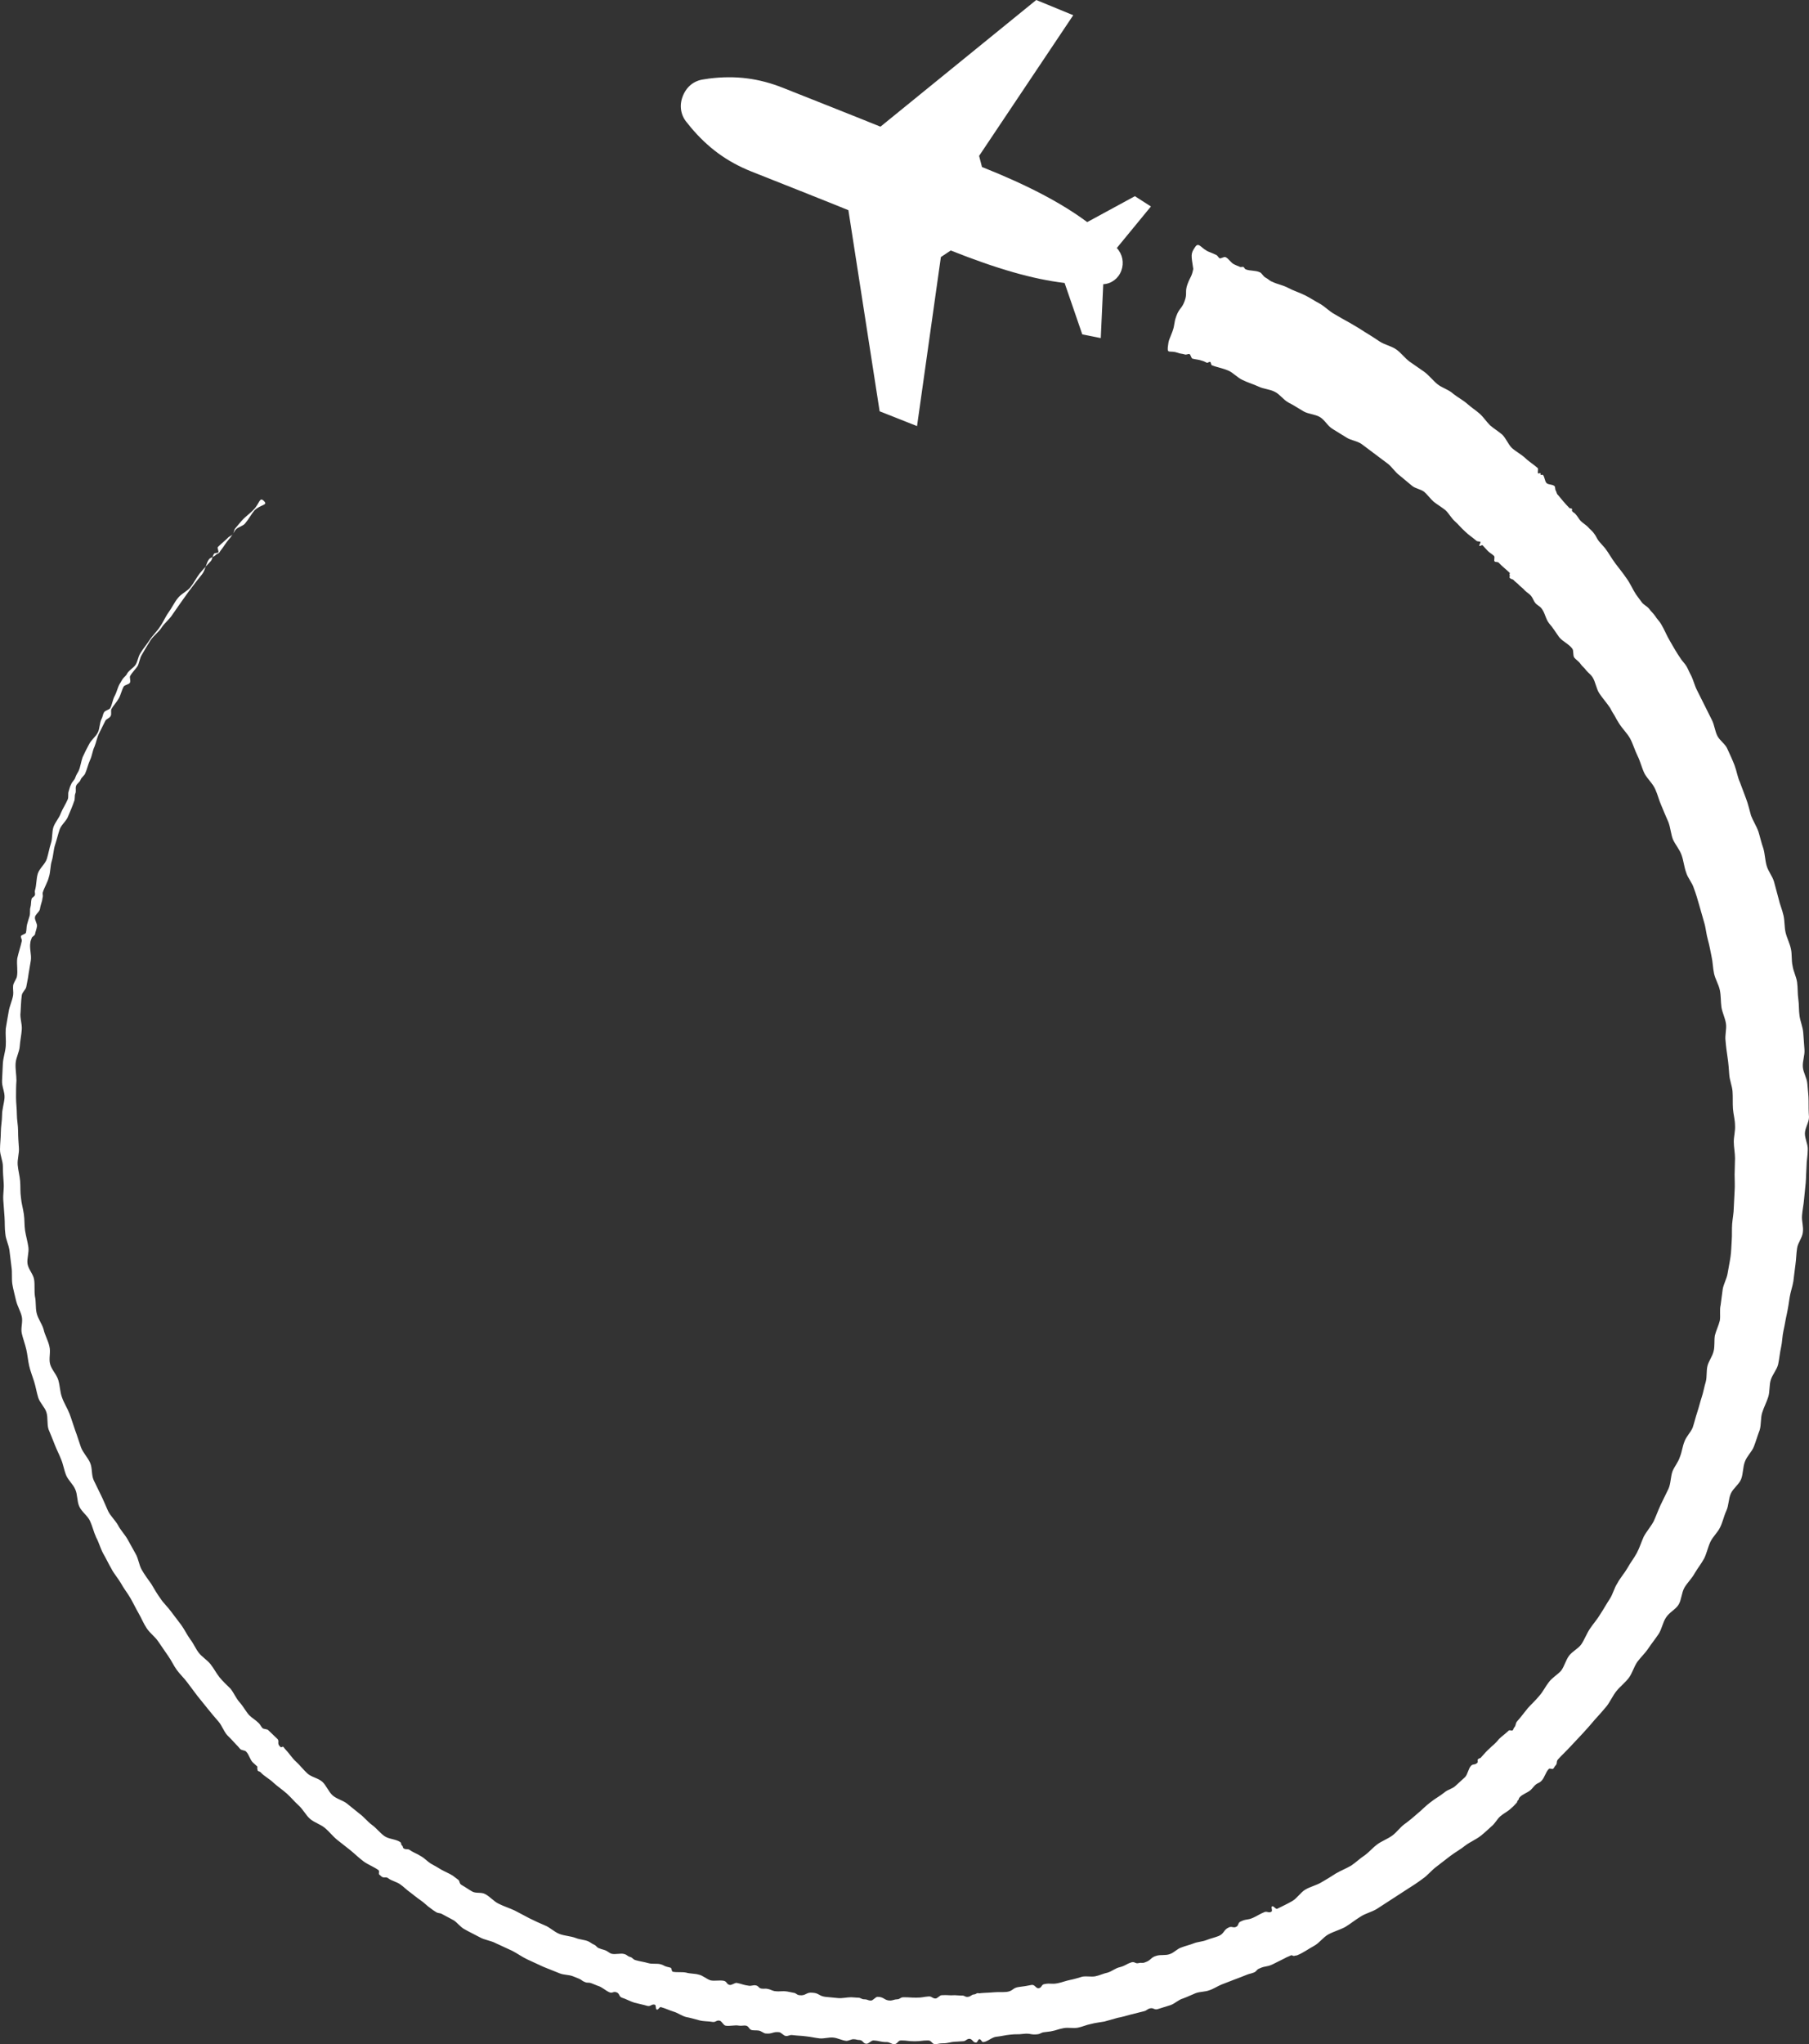
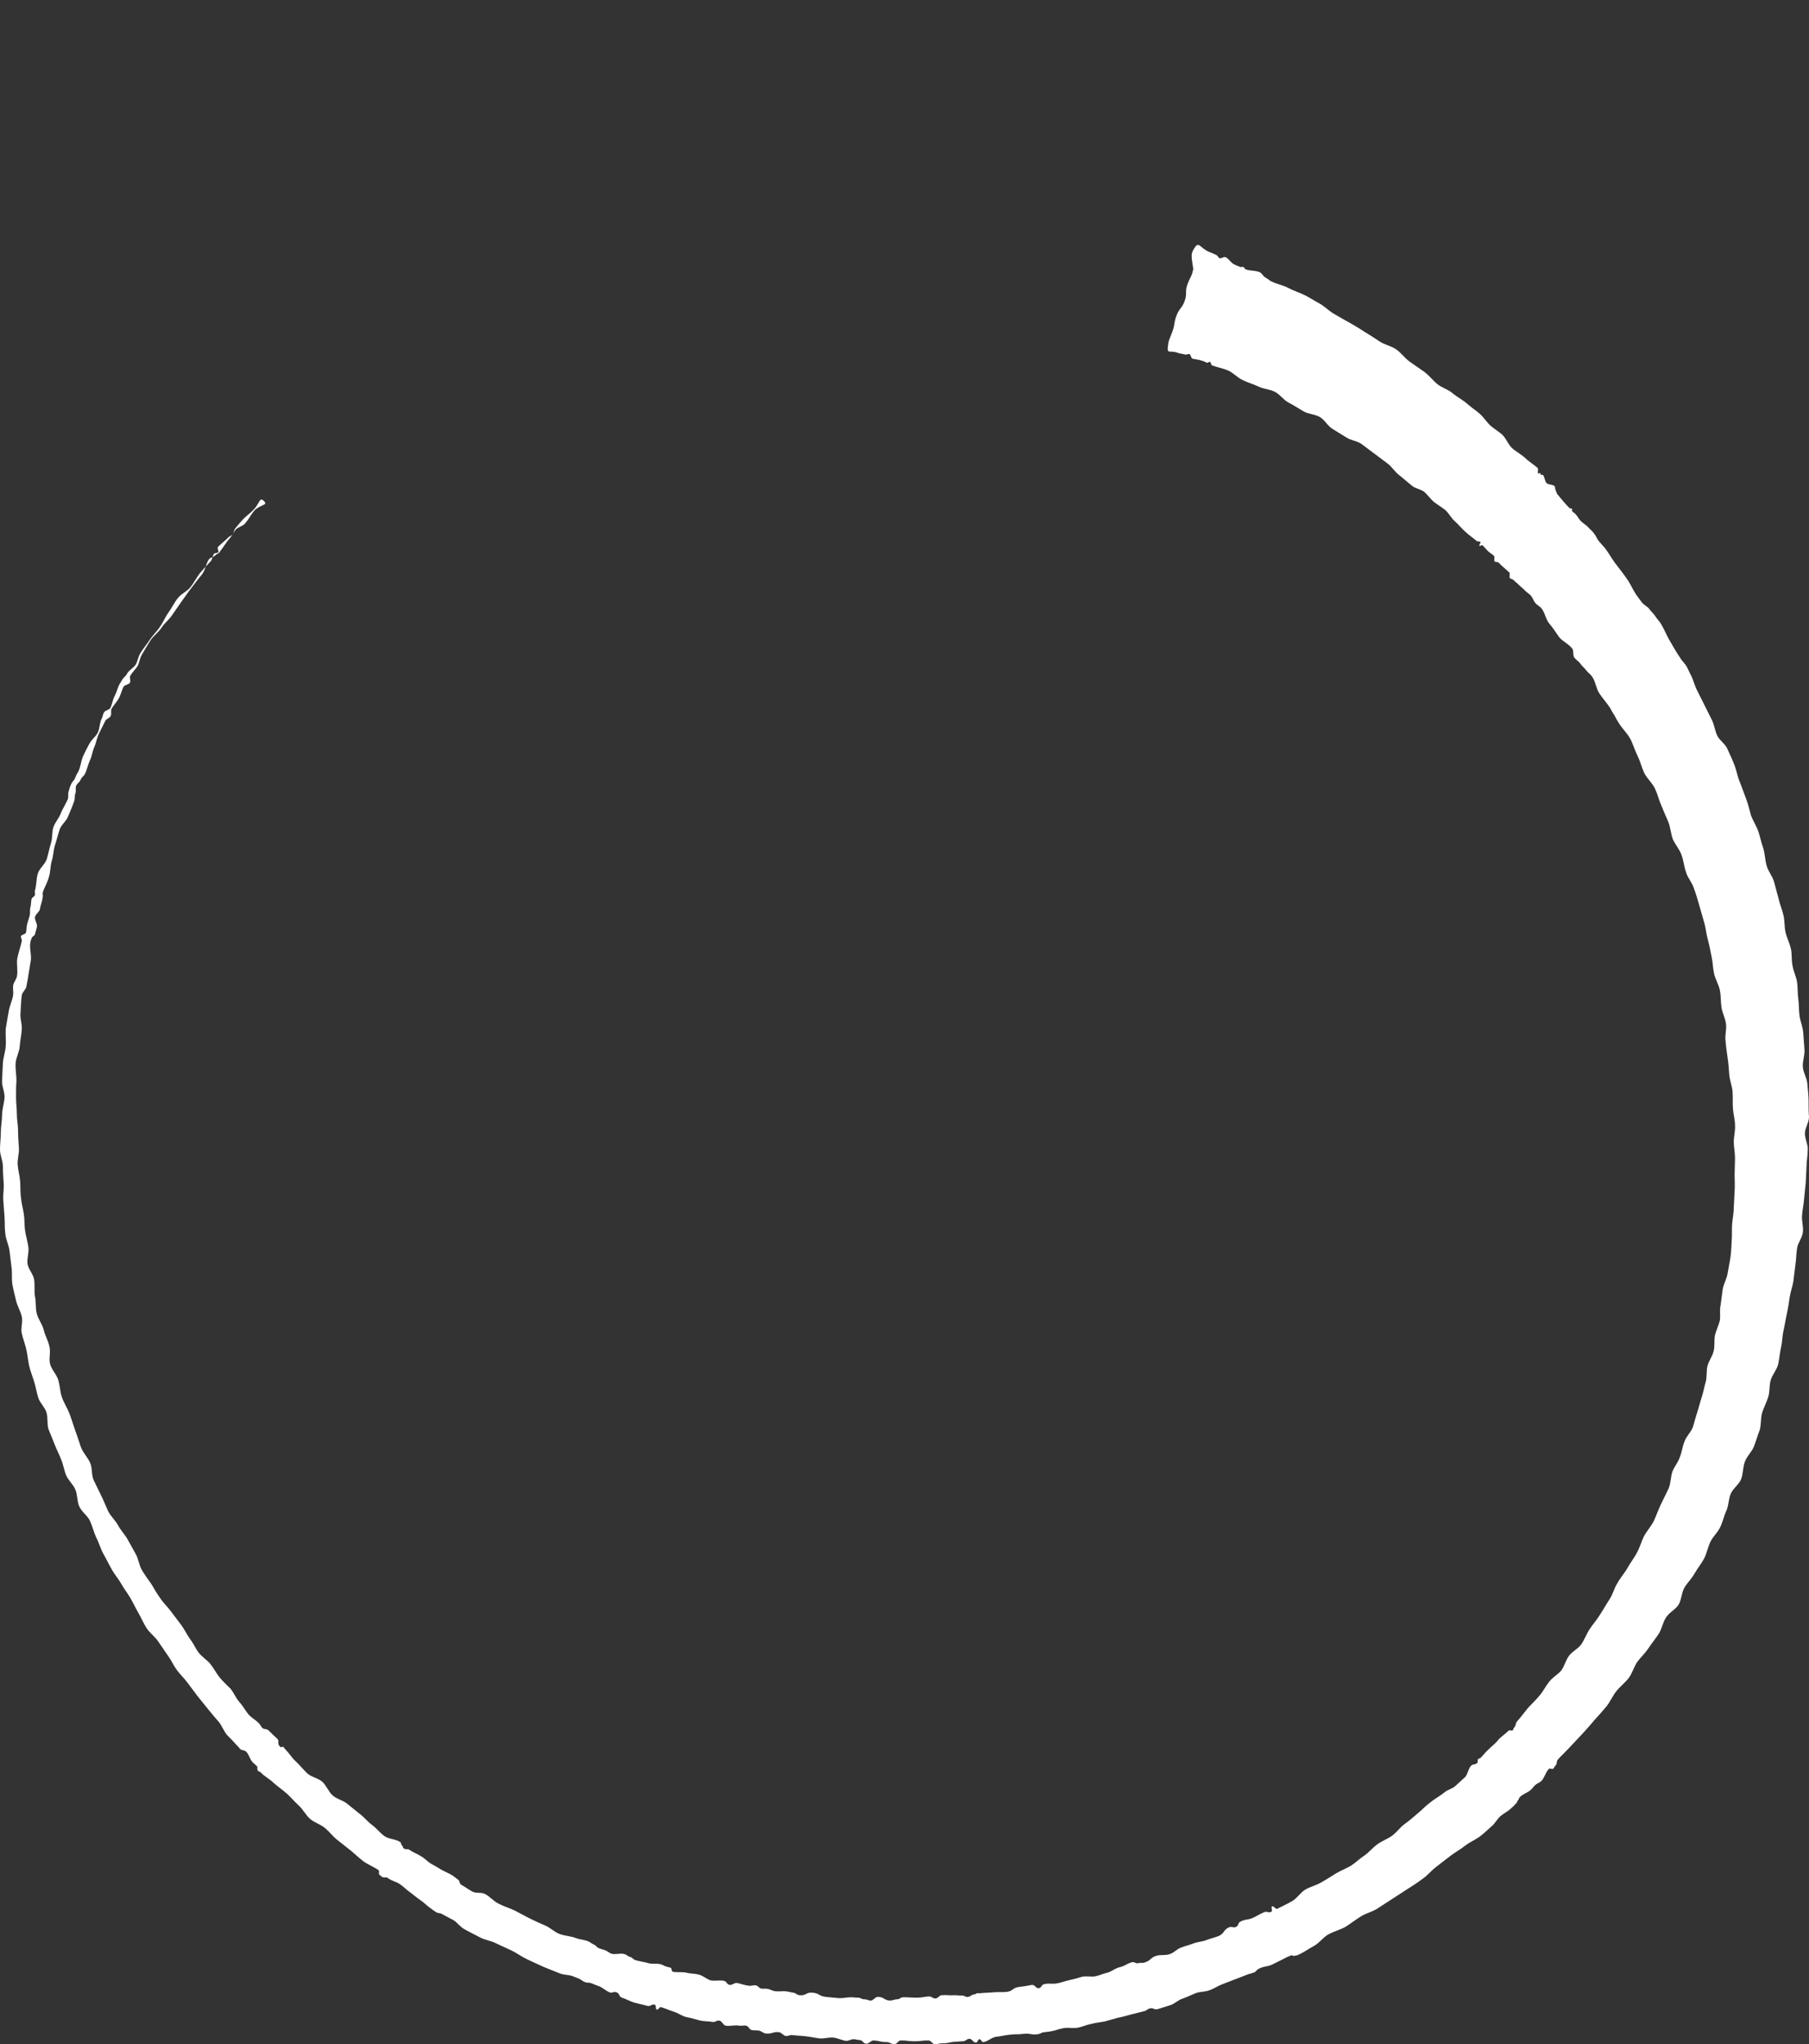
<svg xmlns="http://www.w3.org/2000/svg" fill="#ffffff" height="497" preserveAspectRatio="xMidYMid meet" version="1" viewBox="0.1 0.0 440.1 497.0" width="440.1" zoomAndPan="magnify">
  <rect x="0.1" y="0.0" width="440.1" height="497.0" fill="#333333" stroke="none" />
  <g>
    <g id="change1_2">
-       <path clip-rule="evenodd" d="M238.3,37.9l22.9-34.2L252.2,0l-37.9,30.8c-3.4-1.4-19.8-7.9-23.6-9.4 c-6-2.4-11.7-3.1-18.1-2.3l-1.3,0.2c-2.4,0.3-4.2,1.8-5.1,4.1c-0.9,2.3-0.5,4.7,1.1,6.5l0.8,1c4.2,5,8.8,8.4,14.8,10.8 c3.8,1.5,20.2,8,23.6,9.4l7.6,48.9l9.1,3.6l5.8-41.1l2.4-1.6c11.3,4.5,20.1,7,27.7,7.9l4.3,12.5l4.5,0.9l0.6-13.1 c2-0.1,3.7-1.4,4.4-3.3c0.7-1.9,0.3-4-1.1-5.5l8.3-10.1l-3.9-2.5L264.6,54c-6.2-4.6-14.3-8.9-25.6-13.4L238.3,37.9z" fill="inherit" fill-rule="evenodd" />
-     </g>
+       </g>
    <g>
      <g>
        <g>
          <g id="change1_1">
            <path d="M290.9,60c0.9-1.3,1.5,0.6,3.5,1.3c0.5,0.2,1,0.4,1.6,0.7c0.3,0.1,0.5,0.6,0.8,0.8 c0.4,0.1,1-0.4,1.4-0.3c0.8,0.3,1.3,1.4,2.2,1.8c0.4,0.2,0.9,0.4,1.4,0.6c0.2,0.1,0.6-0.1,0.8,0c0.2,0.1,0.3,0.5,0.6,0.6 c1,0.4,2.3,0.2,3.4,0.7c0.5,0.2,0.8,1,1.4,1.3c0.6,0.3,1,0.8,1.6,1c1.2,0.6,2.6,0.8,3.9,1.5c1.3,0.7,2.7,1.1,4.1,1.8 c1.2,0.6,2.4,1.4,3.7,2.1c1.2,0.7,2.2,1.8,3.5,2.5c1.2,0.7,2.4,1.4,3.7,2.1c1.2,0.7,2.4,1.4,3.6,2.2c1.2,0.7,2.4,1.5,3.6,2.3 c1.2,0.8,2.8,1.1,4,1.9c1.2,0.8,2.1,2.1,3.3,3c1.2,0.8,2.4,1.7,3.6,2.5c1.2,0.9,2.1,2.1,3.2,3c1.1,0.9,2.7,1.3,3.8,2.3 c1.1,0.9,2.5,1.6,3.6,2.6c0.9,0.8,2,1.5,2.9,2.3c0.9,0.8,1.6,1.9,2.5,2.8c0.9,0.8,2.1,1.5,3,2.3c0.9,0.9,1.4,2.3,2.3,3.2 c1,0.9,2.2,1.5,3.2,2.4c0.9,0.9,2.1,1.6,3.1,2.5c0.2,0.2-0.1,1.1,0.1,1.3c0.1,0.1,0.5-0.2,0.6,0c0.1,0.1-0.1,0.2,0,0.3 c0.2,0.2,0.4-0.1,0.6,0.1c0.4,0.5,0.4,1.4,0.8,1.9c0.4,0.5,1.5,0.3,2,0.8c0.2,0.2,0.1,0.8,0.3,1.1c0.2,0.3,0.2,0.8,0.5,1 c0.9,1.1,1.8,2.2,2.8,3.2c0.2,0.2,0.4,0,0.6,0.2c0.2,0.2-0.1,0.4,0.1,0.6c0.2,0.3,0.6,0.4,0.8,0.7c0.5,0.5,0.8,1.2,1.3,1.7 c0.5,0.5,1.2,0.9,1.7,1.4c0.5,0.6,1.1,1,1.5,1.6c0.5,0.6,0.7,1.3,1.2,1.9c0.5,0.6,1,1.1,1.5,1.7c0.9,1.2,1.6,2.5,2.5,3.7 c0.9,1.2,1.9,2.4,2.7,3.6c0.9,1.2,1.5,2.7,2.3,3.9c0.4,0.6,0.9,1.2,1.4,1.9c0.4,0.6,1.3,1,1.8,1.6c0.4,0.6,1.1,1.2,1.5,1.8 c0.4,0.7,1,1.2,1.4,1.9c0.8,1.3,1.4,2.9,2.2,4.2c0.8,1.4,1.6,2.8,2.5,4.1c0.4,0.7,1.1,1.3,1.5,2c0.4,0.7,0.7,1.5,1.1,2.2 c0.6,1.2,0.9,2.6,1.5,3.7c0.6,1.2,1.2,2.4,1.8,3.6c0.6,1.2,1.2,2.4,1.8,3.6c0.6,1.2,0.7,2.6,1.3,3.8c0.6,1.2,2,2,2.5,3.3 c0.6,1.3,1.2,2.6,1.7,3.9c0.5,1.3,0.7,2.8,1.3,4.1c0.5,1.3,1,2.7,1.5,4c0.5,1.3,0.8,2.7,1.2,4.1c0.5,1.3,1.3,2.5,1.8,3.9 c0.4,1.3,0.7,2.7,1.2,4.1c0.4,1.4,0.4,2.8,0.8,4.2c0.4,1.4,1.4,2.5,1.8,3.9c0.4,1.4,0.7,2.7,1.1,4.1c0.3,1.4,0.9,2.7,1.2,4.1 c0.3,1.3,0.2,2.8,0.5,4.1c0.3,1.3,1,2.6,1.3,4c0.3,1.3,0.1,2.8,0.4,4.1c0.2,1.4,0.9,2.6,1.1,4c0.2,1.4,0.1,2.8,0.3,4.1 c0.2,1.4,0.1,2.8,0.3,4.1c0.2,1.4,0.8,2.7,0.9,4.1c0.1,1.4,0.2,2.8,0.3,4.1c0.1,1.4-0.5,2.8-0.4,4.2c0.1,1.4,1,2.7,1.1,4.1 c0.1,1.4,0.3,2.8,0.3,4.1c0,1.3,0,2.7,0.1,4c0,1.3-1,2.7-1,4c0,1.3,0.8,2.7,0.7,4c0,1.3-0.3,2.7-0.3,4c-0.1,1.3-0.1,2.7-0.2,4 c-0.1,1.3-0.3,2.7-0.4,4c-0.1,1.3-0.4,2.6-0.5,4c-0.1,1.3,0.4,2.7,0.2,4c-0.1,1.3-1.2,2.5-1.4,3.9c-0.2,1.3-0.2,2.6-0.4,4 c-0.2,1.3-0.3,2.6-0.5,4c-0.2,1.3-0.7,2.6-0.9,3.9c-0.2,1.4-0.4,2.7-0.7,4.1c-0.3,1.3-0.5,2.7-0.8,4c-0.3,1.3-0.3,2.8-0.6,4.1 c-0.3,1.3-0.4,2.7-0.7,4.1c-0.3,1.3-1.4,2.5-1.8,3.8c-0.4,1.3-0.2,2.8-0.6,4.1c-0.4,1.3-1.1,2.6-1.5,3.9 c-0.4,1.3-0.2,2.9-0.6,4.2c-0.5,1.3-0.9,2.7-1.4,4c-0.5,1.3-1.7,2.3-2.2,3.7c-0.5,1.3-0.4,2.9-0.9,4.2 c-0.5,1.3-1.9,2.2-2.5,3.5c-0.6,1.3-0.5,2.9-1.1,4.2c-0.6,1.3-0.9,2.8-1.5,4c-0.6,1.3-1.8,2.3-2.4,3.6c-0.6,1.3-0.9,2.8-1.5,4 c-0.7,1.3-1.6,2.4-2.3,3.6c-0.7,1.3-1.8,2.3-2.5,3.5c-0.7,1.2-0.7,2.9-1.4,4.1c-0.7,1.2-2.3,1.9-3.1,3.2c-0.8,1.2-1,2.8-1.8,4 c-0.8,1.2-1.7,2.3-2.5,3.5c-0.8,1.2-1.9,2.2-2.7,3.3c-0.8,1.2-1.2,2.7-2,3.8c-0.9,1.2-2.1,2.1-3,3.2c-0.9,1.1-1.5,2.5-2.4,3.7 c-0.9,1.1-1.9,2.2-2.9,3.3c-0.9,1.1-1.9,2.2-2.9,3.3c-1,1.1-2,2.1-3,3.2c-1,1.1-2.1,2.1-3,3.1c-0.6,0.6-0.1,1-0.7,1.6 c-0.3,0.3-0.2,0.4-0.5,0.7c-0.3,0.3-0.8-0.2-1.1,0.1c-0.8,0.8-1,2.1-1.8,2.9c-0.6,0.6-0.8,0.4-1.5,1c-0.6,0.6-0.5,0.6-1.1,1.2 c-0.8,0.7-2,1-2.7,1.8c-0.3,0.3-0.1,0.5-0.4,0.7c-0.3,0.3-0.1,0.5-0.4,0.7c-0.6,0.6-0.5,0.6-1.2,1.2c-0.8,0.8-1.9,1.3-2.7,2 c-0.8,0.7-1.3,1.8-2.2,2.5c-0.8,0.7-1.6,1.5-2.5,2.2c-1.1,0.9-2.6,1.5-3.8,2.4c-1.1,0.9-2.4,1.6-3.6,2.5 c-1.2,0.9-2.3,1.8-3.5,2.7c-1.2,0.9-2.1,2.1-3.3,2.9c-1.2,0.9-2.4,1.7-3.7,2.5c-1.2,0.8-2.5,1.6-3.7,2.4 c-1.2,0.8-2.5,1.6-3.7,2.4c-1.3,0.8-2.8,1.1-4,1.9c-1.3,0.8-2.4,1.7-3.7,2.5c-1.3,0.7-2.8,1.1-4.1,1.8 c-1.3,0.7-2.2,2.1-3.5,2.8c-1.3,0.7-2.5,1.6-3.9,2.2c-0.4,0.2-0.4,0.1-0.8,0.2c-0.4,0.2-0.6-0.2-0.9-0.1 c-0.8,0.4-0.8,0.3-1.5,0.7c-1,0.5-2,1-3,1.5c-1.5,0.7-1.7,0.3-3.2,1c-0.8,0.3-0.6,0.7-1.4,1c-0.8,0.3-0.8,0.2-1.6,0.5 c-1.5,0.6-1.5,0.6-3.1,1.2c-1,0.4-2.1,0.8-3.1,1.2c-1,0.4-2,1.1-3,1.4c-1,0.4-2.2,0.3-3.3,0.7c-1,0.4-2,0.9-3.1,1.3 c-1.1,0.3-1.9,1.2-3,1.6c-1.6,0.5-1.6,0.5-3.2,1c-0.8,0.2-1-0.4-1.8-0.2c-0.8,0.2-0.7,0.5-1.5,0.7c-1.6,0.4-1.6,0.4-3.2,0.8 c-1.1,0.3-2.1,0.6-3.2,0.8c-1.1,0.3-2.1,0.6-3.2,0.9c-1.1,0.2-2.2,0.3-3.3,0.6c-1.1,0.2-2.1,0.7-3.2,0.9 c-1.1,0.2-2.3-0.1-3.4,0.1c-1.6,0.3-1.6,0.5-3.2,0.8c-0.8,0.1-0.8,0.1-1.6,0.2c-0.8,0.1-0.8,0.4-1.6,0.5 c-1.6,0.2-1.7-0.3-3.4-0.1c-1.6,0.2-1.7,0-3.3,0.2c-1.1,0.1-2.2,0.4-3.3,0.5c-1.1,0.1-2.1,1.2-3.2,1.3c-0.4,0-0.5-0.7-0.9-0.7 c-0.4,0-0.4,0.7-0.8,0.8c-0.8,0.1-0.9-0.9-1.7-0.9c-0.8,0.1-0.8,0.6-1.6,0.6c-0.6,0-1.1,0.1-1.7,0.1c-1.7,0.1-1.6,0.4-3.3,0.4 c-0.6,0-1.1,0.2-1.7,0.2c-0.8,0-0.8-0.9-1.7-0.9c-1.7,0-1.6,0.2-3.3,0.2c-1.7,0-1.6-0.2-3.3-0.2c-0.8,0-0.8,0.9-1.7,0.9 c-0.6,0-1.1-0.5-1.7-0.5c-1.7,0-1.6-0.3-3.3-0.4c-0.6,0-1.1,0.8-1.7,0.8c-0.8,0-0.8-0.8-1.6-0.9c-0.8,0-0.8-0.2-1.6-0.2 c-0.5,0-1.1,0.4-1.7,0.4c-1.1-0.1-2.1-0.7-3.2-0.8c-1.1-0.1-2.2,0.3-3.3,0.2c-1.6-0.2-1.6-0.3-3.3-0.5 c-1.6-0.2-1.6-0.1-3.3-0.3c-0.8-0.1-0.9,0.3-1.7,0.2c-0.5-0.1-1-0.8-1.5-0.9c-1.6-0.2-1.7,0.5-3.4,0.3c-0.5-0.1-1-0.6-1.6-0.7 c-0.8-0.1-0.8,0-1.6-0.1c-0.8-0.1-0.7-0.9-1.5-1.1c-0.5-0.1-1.1,0.1-1.7,0c-1.1-0.2-2.3,0.2-3.3,0c-0.5-0.1-0.9-1.1-1.4-1.2 c-0.8-0.2-0.9,0.4-1.7,0.3c-1.1-0.2-2.2-0.1-3.3-0.4c-1.1-0.3-2.1-0.6-3.2-0.8c-1.1-0.3-2-1-3-1.3c-1-0.3-2-0.8-3.1-1.1 c-0.4-0.1-0.6,0.7-1,0.6c-0.4-0.1-0.1-1.1-0.5-1.2c-0.8-0.2-1,0.5-1.8,0.3c-1-0.3-2.1-0.5-3.2-0.8c-1-0.3-2-0.9-3-1.2 c-0.8-0.3-0.5-1-1.3-1.3c-0.8-0.3-1,0.3-1.7,0c-1-0.4-1.8-1.3-2.9-1.6c-0.5-0.2-1-0.4-1.5-0.6c-0.8-0.3-0.9,0-1.6-0.3 c-0.8-0.3-0.7-0.5-1.4-0.8c-0.5-0.2-1-0.4-1.5-0.6c-1-0.4-2.2-0.3-3.2-0.7c-1.3-0.5-2.7-1.1-4-1.6c-1.3-0.6-2.6-1.2-3.9-1.8 c-1.3-0.6-2.5-1.5-3.7-2.1c-1.3-0.6-2.6-1.2-3.9-1.8c-1.3-0.7-2.8-0.8-4-1.5c-1.3-0.7-2.6-1.3-3.8-2c-0.9-0.5-1.6-1.5-2.5-2.1 c-0.9-0.5-1.9-1-2.8-1.5c-0.7-0.4-0.8-0.1-1.5-0.5c-0.5-0.3-0.9-0.6-1.3-0.9c-0.9-0.6-1.6-1.4-2.5-2c-0.9-0.6-1.7-1.3-2.5-1.9 c-0.9-0.6-1.6-1.4-2.5-2c-0.9-0.6-2-0.8-2.8-1.4c-0.6-0.5-1,0-1.6-0.4c-0.3-0.2-0.3-0.3-0.6-0.5c-0.3-0.2,0.1-0.8-0.2-1.1 c-1.1-0.8-2.5-1.3-3.6-2.1c-1.1-0.8-2.1-1.8-3.2-2.7c-1.1-0.9-2.2-1.7-3.3-2.6c-1.1-0.9-1.9-2-3-2.9c-1.1-0.9-2.6-1.3-3.6-2.2 c-1-0.9-1.7-2.3-2.7-3.2c-1-0.9-1.9-2-2.9-2.9c-1-0.9-2.2-1.7-3.2-2.6c-1-1-2.3-1.6-3.2-2.6c-0.3-0.3-0.4-0.1-0.7-0.4 c-0.1-0.1,0-0.4-0.1-0.5c-0.1-0.1,0.1-0.4,0-0.5c-0.5-0.5-0.6-0.5-1.1-1c-0.7-0.7-0.9-1.9-1.6-2.6c-0.3-0.4-1.2-0.3-1.5-0.7 c-0.5-0.6-0.5-0.6-1-1.1c-0.7-0.8-1.4-1.5-2.1-2.2c-0.9-1-1.3-2.4-2.2-3.4c-0.9-1-1.7-2-2.6-3.1c-0.8-1-1.7-2.1-2.5-3.1 c-0.8-1.1-1.6-2.1-2.4-3.2c-0.8-1.1-1.8-2-2.6-3.1c-0.8-1.1-1.3-2.3-2.1-3.4c-0.8-1.2-1.6-2.3-2.4-3.5c-0.8-1.2-2-2-2.8-3.2 c-0.8-1.2-1.3-2.5-2-3.7c-0.7-1.2-1.3-2.5-2-3.7c-0.7-1.2-1.6-2.3-2.3-3.6c-0.7-1.2-1.7-2.3-2.3-3.5c-0.7-1.2-1.3-2.5-2-3.7 c-0.7-1.3-1-2.6-1.7-3.9c-0.6-1.3-0.9-2.7-1.5-4c-0.6-1.3-2-2.2-2.6-3.5c-0.6-1.3-0.4-2.9-1-4.2c-0.5-1.2-1.7-2.2-2.2-3.4 c-0.5-1.2-0.7-2.6-1.2-3.8c-0.5-1.3-1.1-2.4-1.6-3.7c-0.5-1.3-1-2.5-1.5-3.7c-0.4-1.3-0.1-2.8-0.5-4.1c-0.4-1.3-1.6-2.3-2-3.6 c-0.4-1.3-0.6-2.6-1-3.9c-0.4-1.3-0.9-2.5-1.2-3.8c-0.3-1.3-0.4-2.7-0.7-4c-0.3-1.3-0.8-2.6-1.1-3.9c-0.3-1.3,0.3-2.8,0-4.1 c-0.3-1.3-1.1-2.6-1.4-3.9c-0.3-1.4-0.7-2.7-0.9-4c-0.2-1.4,0-2.8-0.2-4.1c-0.2-1.4-0.3-2.7-0.5-4.1c-0.2-1.4-0.9-2.7-1-4 c-0.2-1.4-0.1-2.8-0.2-4.1c-0.1-1.4-0.2-2.7-0.3-4.1c-0.1-1.4,0.2-2.8,0.1-4.1c-0.1-1.4-0.2-2.7-0.2-4.1c0-1.4-0.7-2.7-0.7-4.1 c0-1.4,0.2-2.8,0.2-4.2c0-1.4,0.3-2.8,0.3-4.2c0-1.4,0.5-2.8,0.6-4.2c0.1-1.4-0.7-2.8-0.6-4.2c0.1-1.4,0.1-2.8,0.2-4.2 c0.1-1.4,0.6-2.8,0.7-4.2c0.1-1.4-0.1-2.8,0-4.2c0.2-1.4,0.5-2.8,0.7-4.1c0.2-1.4,0.9-2.7,1.1-4.1c0.1-0.7-0.1-1.5,0-2.3 c0.1-0.7,0.7-1.4,0.9-2.1c0.3-1.5-0.1-3,0.1-4.5c0.3-1.4,0.8-2.8,1.1-4.2c0.1-0.4-0.3-0.8-0.2-1.2c0.1-0.3,1.1-0.5,1.2-0.8 c0.2-0.7,0.1-1.4,0.3-2.1c0.2-0.7,0.4-1.4,0.6-2c0.2-0.7,0-1.5,0.2-2.1c0.2-0.7,0.1-1.4,0.3-2.1c0.1-0.3,0.7-0.5,0.8-0.9 c0.1-0.3-0.1-0.7,0-1.1c0.4-1.3,0.3-2.8,0.7-4.1c0.4-1.3,1.8-2.3,2.2-3.6c0.4-1.3,0.6-2.6,1-3.8c0.4-1.2,0.2-2.7,0.6-3.9 c0.4-1.2,1.4-2.2,1.8-3.4c0.5-1.2,1.2-2.2,1.7-3.4c0.2-0.6,0-1.4,0.2-1.9c0.2-0.6,0.3-1.2,0.6-1.7c0.2-0.6,0.8-1,1-1.6 c0.2-0.6,0.5-1.1,0.8-1.6c0.5-1.1,0.6-2.3,1-3.4c0.5-1.1,1-2.1,1.6-3.2c0.5-1,1.6-1.8,2.1-2.8c0.5-1,0.4-2.3,0.9-3.3 c0.3-0.5,0.3-1.1,0.6-1.6c0.3-0.5,1.2-0.6,1.5-1c0.5-0.9,0.6-2.1,1.1-3c0.5-0.9,0.7-2,1.2-2.9c0.3-0.4,0.5-0.9,0.8-1.3 c0.3-0.4,0.8-0.7,1-1.2c0.5-0.9,1.6-1.4,2.1-2.2c0.5-0.8,0.6-1.9,1.1-2.7c0.7-1.2,1.6-2.2,2.3-3.3c0.8-1.2,1.8-2.1,2.5-3.2 c0.8-1.1,1.3-2.4,2.1-3.5c0.8-1.1,1.4-2.4,2.2-3.4c0.8-1.1,2.3-1.7,3.1-2.7c0.9-1.1,1.5-2.4,2.3-3.4c0.9-1.1,1.9-2.1,2.7-3 c0.4-0.5,0.4-1.3,0.8-1.8c0.2-0.2,0.8-0.1,1-0.3c0.2-0.2-0.3-1.1-0.1-1.3c0.8-0.8,1.7-1.5,2.4-2.2c0.3-0.4,0.9-0.5,1.2-0.9 c0.3-0.3,0.3-1,0.6-1.4c0.6-0.7,1.1-1.3,1.6-1.9c1-1.1,2.2-1.9,2.9-2.7c1.5-1.5,1.4-3.2,2.5-2.1c1.1,1.1-0.8,0.8-2.3,2.3 c-0.7,0.8-1.3,2-2.3,3.2c-0.5,0.6-1.6,0.8-2.2,1.4c-0.3,0.3-0.5,0.8-0.8,1.2c-0.3,0.4-0.5,0.8-0.9,1.2 c-0.7,0.8-1.2,1.7-1.9,2.6c-0.2,0.2-0.3,0.5-0.5,0.7c-0.2,0.2-0.6,0.3-0.8,0.5c-0.4,0.5-1.2,0.6-1.6,1c-0.8,1-0.9,2.7-1.8,3.8 c-0.8,1-1.7,2.1-2.5,3.2c-0.8,1-1.5,2.1-2.4,3.3c-0.8,1.1-1.5,2.2-2.3,3.3c-0.7,1.1-1.9,2-2.6,3.1c-0.7,1.1-1.9,1.9-2.7,3.1 c-0.7,1.1-1.4,2.3-2.1,3.5c-0.5,0.8-0.6,1.9-1,2.7c-0.5,0.8-1.3,1.5-1.8,2.4c-0.3,0.4,0.2,1.2-0.1,1.7 c-0.2,0.4-1.2,0.5-1.5,0.9c-0.5,0.9-0.7,2-1.2,2.9c-0.5,0.9-1.3,1.7-1.8,2.6c-0.2,0.5,0.1,1.3-0.2,1.7 c-0.2,0.5-1.1,0.7-1.3,1.2c-0.5,1-1,2-1.5,3c-0.5,1-0.7,2.2-1.1,3.2c-0.5,1-0.6,2.3-1.1,3.3c-0.5,1.1-0.7,2.2-1.2,3.3 c-0.2,0.5-0.9,0.9-1.1,1.5c-0.2,0.6-0.9,0.9-1.1,1.5c-0.2,0.6,0.1,1.3-0.2,1.9c-0.2,0.6,0,1.3-0.3,1.9 c-0.4,1.2-0.9,2.3-1.4,3.5c-0.4,1.2-1.7,2.1-2.1,3.3c-0.4,1.2-0.7,2.5-1.1,3.7c-0.4,1.2-0.4,2.6-0.8,3.9 c-0.4,1.3-0.3,2.7-0.7,3.9c-0.3,1.3-1.1,2.5-1.5,3.8c-0.1,0.3,0.1,0.7,0,1.1c-0.1,0.3-0.1,0.7-0.2,1c-0.2,0.7-0.4,1.3-0.5,2 c-0.2,0.7-1.1,1.2-1.2,1.9c-0.1,0.7,0.6,1.6,0.5,2.2c-0.1,0.7-0.4,1.4-0.5,2c-0.1,0.3-0.8,0.6-0.8,0.9c-0.1,0.3-0.3,0.7-0.3,1 c-0.3,1.4,0.3,3,0.1,4.4c-0.2,1.4-0.5,2.8-0.7,4.3c-0.1,0.7-0.3,1.4-0.4,2.1c-0.1,0.7-1,1.3-1.1,2.1c-0.2,1.4-0.2,2.8-0.3,4.1 c-0.2,1.4,0.4,2.8,0.3,4.2c-0.1,1.4-0.4,2.7-0.5,4.1c-0.1,1.4-0.9,2.7-1,4.1c-0.1,1.4,0.2,2.8,0.2,4.2 c-0.1,1.4-0.1,2.7-0.1,4.1c0,1.4,0.2,2.8,0.2,4.1c0,1.4,0.3,2.7,0.3,4.1c0,1.4,0.1,2.7,0.2,4.1c0.1,1.3-0.4,2.7-0.3,4.1 c0.1,1.3,0.5,2.7,0.6,4c0.1,1.3,0,2.7,0.2,4c0.1,1.3,0.5,2.6,0.7,4c0.2,1.3,0.1,2.7,0.3,4c0.2,1.3,0.6,2.6,0.8,4 c0.2,1.3-0.4,2.8-0.2,4.1c0.2,1.3,1.4,2.5,1.6,3.8c0.2,1.3,0,2.7,0.2,4.1c0.3,1.3,0.1,2.7,0.4,4c0.3,1.4,1.3,2.6,1.7,4 c0.3,1.4,1.1,2.7,1.4,4.1c0.4,1.4-0.2,3,0.2,4.4c0.4,1.4,1.6,2.5,2,3.9c0.4,1.4,0.4,2.9,0.9,4.2c0.5,1.4,1.3,2.6,1.8,3.9 c0.5,1.3,0.9,2.7,1.4,4.1c0.5,1.3,0.9,2.7,1.4,4.1c0.5,1.3,1.6,2.4,2.2,3.7c0.6,1.3,0.3,3,0.9,4.3c0.6,1.2,1.2,2.5,1.8,3.7 c0.6,1.2,1.1,2.5,1.7,3.8c0.6,1.2,1.7,2.2,2.4,3.4c0.6,1.2,1.6,2.2,2.3,3.4c0.7,1.2,1.3,2.4,2,3.6c0.7,1.2,0.8,2.7,1.5,3.9 c0.7,1.2,1.5,2.3,2.3,3.4c0.7,1.2,1.4,2.4,2.2,3.5c0.7,1.1,1.8,2.1,2.6,3.2c0.8,1.1,1.7,2.2,2.5,3.3c0.8,1.1,1.4,2.4,2.2,3.5 c0.8,1,1.3,2.3,2.1,3.3c0.8,1,2,1.7,2.8,2.7c0.8,1,1.4,2.2,2.2,3.2c0.8,1,1.8,1.9,2.7,2.8c0.8,1,1.3,2.3,2.2,3.3 c0.9,1,1.5,2.2,2.3,3.1c0.7,0.7,1.6,1.2,2.3,1.9c0.5,0.5,0.4,0.6,0.9,1.2c0.3,0.4,1.2,0.2,1.5,0.6c0.7,0.7,1.5,1.4,2.2,2.1 c0.5,0.5-0.1,1.1,0.5,1.7c0.1,0.1,0.1,0.1,0.3,0.3c0.1,0.1,0.5-0.2,0.6-0.1c0.3,0.3,0.2,0.3,0.5,0.6c0.9,0.9,1.6,2.1,2.6,3 c1,0.9,1.8,2,2.8,2.9c1,0.9,2.6,1.1,3.6,2c1,0.9,1.5,2.4,2.5,3.3c1,0.9,2.5,1.2,3.5,2c1,0.8,2.1,1.7,3.1,2.5 c1.1,0.8,1.9,1.9,3,2.7c1.1,0.8,1.9,1.9,3,2.7c1.1,0.8,2.8,0.7,3.9,1.5c0.3,0.2,0.1,0.6,0.4,0.8c0.3,0.2,0.1,0.5,0.4,0.7 c0.6,0.4,0.9,0,1.5,0.4c0.8,0.6,1.8,0.9,2.7,1.5c0.9,0.5,1.6,1.3,2.4,1.8c0.9,0.5,1.8,1,2.6,1.5c0.9,0.5,1.9,0.9,2.7,1.4 c0.4,0.3,0.8,0.6,1.2,0.9c0.7,0.4,0.3,1,1,1.4c0.9,0.5,1.7,1.1,2.6,1.6c0.9,0.5,2.2,0.1,3.1,0.6c1.2,0.6,2.1,1.8,3.4,2.4 c1.2,0.6,2.5,1,3.8,1.6c1.2,0.6,2.4,1.3,3.6,1.9c1.2,0.6,2.5,1.2,3.7,1.7c1.3,0.5,2.3,1.6,3.6,2.1c1.3,0.5,2.7,0.5,4,1 c1,0.4,2.1,0.4,3,0.8c0.5,0.2,0.9,0.6,1.4,0.8c0.7,0.3,0.6,0.7,1.3,0.9c0.7,0.3,0.7,0.2,1.5,0.5c0.5,0.2,0.9,0.6,1.4,0.8 c1,0.3,2.3-0.2,3.2,0.1c0.7,0.2,0.7,0.5,1.4,0.7c0.7,0.2,0.6,0.6,1.4,0.8c1,0.3,2,0.4,3,0.7c1,0.3,2.1,0,3.1,0.3 c0.7,0.2,0.7,0.4,1.5,0.6c0.4,0.1,0.4,0.1,0.8,0.2c0.4,0.1,0.2,0.9,0.6,1c1,0.2,2.1,0,3.2,0.2c1,0.3,2.1,0.2,3.1,0.5 c1,0.2,1.9,1.1,2.9,1.4c1,0.2,2.1-0.1,3.2,0.1c0.8,0.2,0.6,0.8,1.4,1c0.5,0.1,1.2-0.5,1.7-0.5c1.5,0.3,1.5,0.5,3,0.7 c0.5,0.1,1.1-0.2,1.6-0.1c0.8,0.1,0.7,0.7,1.5,0.8c0.8,0.1,0.8-0.1,1.6,0.1c0.5,0.1,1,0.4,1.5,0.5c1.6,0.2,1.6-0.1,3.1,0.1 c0.5,0.1,1,0.2,1.5,0.3c0.8,0.1,0.7,0.5,1.5,0.6c1.6,0.2,1.6-0.8,3.2-0.6c1.6,0.1,1.5,0.8,3.1,1c1,0.1,2.1,0.2,3.1,0.3 c1,0.1,2.1-0.2,3.2-0.2c0.5,0,1,0.1,1.6,0.1c0.8,0,0.8,0.4,1.6,0.4c0.8,0,0.8,0.3,1.6,0.3c0.5,0,1.1-0.9,1.6-0.9 c1.6,0,1.6,0.9,3.1,0.9c0.5,0,1.1-0.3,1.6-0.3c0.8,0,0.8-0.5,1.6-0.5c1.6,0,1.6,0.1,3.1,0.1c1.6,0,1.6-0.2,3.1-0.3 c0.8,0,0.8,0.5,1.6,0.5c0.5,0,1-0.8,1.5-0.8c1.6-0.1,1.6,0.1,3.2,0c0.5,0,1.1,0.1,1.6,0.1c0.8-0.1,0.8,0.4,1.6,0.3 c0.8-0.1,0.7-0.5,1.5-0.6c0.4,0,0.4-0.2,0.8-0.3c0.4,0,0.4,0.1,0.8,0c1-0.1,2.1-0.1,3.1-0.2c1-0.1,2.1,0,3.2-0.1 c1.6-0.2,1.4-1,3-1.2c1.6-0.2,1.5-0.2,3.1-0.5c0.8-0.1,1,0.9,1.7,0.8c0.8-0.1,0.6-0.9,1.4-1c1.5-0.3,1.6,0.1,3.2-0.2 c1-0.2,2-0.6,3-0.8c1-0.2,2-0.5,3-0.8c1-0.2,2.2,0.1,3.2-0.1c1-0.2,2-0.7,3-0.9c1-0.3,1.9-1.1,2.9-1.3c1.5-0.4,1.4-0.7,2.9-1.2 c0.8-0.2,0.9,0.4,1.7,0.2c0.8-0.2,0.9,0.1,1.6-0.2c1.5-0.5,1.3-1.2,2.8-1.6c1-0.3,2.2,0,3.2-0.4c1-0.3,1.8-1.3,2.8-1.6 c1-0.4,2-0.6,3-1c1-0.4,2.1-0.4,3.1-0.8c1-0.4,2-0.6,3-1c1.4-0.6,1.1-1.5,2.5-2.1c0.7-0.3,1,0.2,1.7-0.1s0.4-1,1.1-1.3 c1.4-0.7,1.6-0.3,3-0.9c0.9-0.4,1.8-1,2.8-1.4c0.7-0.3,1,0.3,1.7-0.1c0.4-0.2-0.2-1.2,0.2-1.3c0.3-0.2,0.8,0.7,1.2,0.6 c1.2-0.6,2.5-1.2,3.7-1.9c1.2-0.7,2-2.1,3.2-2.8c1.2-0.7,2.6-1,3.8-1.7c1.2-0.7,2.4-1.4,3.6-2.2c1.2-0.7,2.5-1.2,3.7-1.9 c1.2-0.8,2.2-1.8,3.3-2.5c1.1-0.8,2-1.9,3.1-2.7c1.1-0.8,2.5-1.3,3.6-2.1c1.1-0.8,1.9-2,3-2.8c1.1-0.8,2.2-1.7,3.2-2.6 c1.1-0.9,2-1.9,3.1-2.7c1.1-0.9,2.3-1.5,3.4-2.4c0.8-0.7,2-0.9,2.7-1.6c0.8-0.7,1.5-1.4,2.3-2.1c0.7-0.7,0.8-2.1,1.5-2.8 c0.5-0.5,0.9-0.1,1.5-0.7c0.3-0.3-0.1-0.6,0.2-0.9c0.3-0.3,0.5-0.1,0.7-0.4c0.7-0.8,1.4-1.6,2.2-2.3c0.6-0.6,0.6-0.5,1.2-1.1 c0.5-0.5,0.5-0.5,1-1.1c0.7-0.7,1.6-1.3,2.3-2c0.3-0.3,0.7,0.1,1-0.1c0.3-0.3,0.1-0.4,0.4-0.7c0.5-0.6,0.2-0.9,0.7-1.5 c0.9-1,1.7-2.1,2.6-3.2c0.9-1,1.9-1.9,2.8-3c0.9-1,1.5-2.3,2.3-3.3c0.8-1.1,2.1-1.8,3-2.8c0.8-1.1,1.1-2.5,1.9-3.6 c0.8-1.1,2.2-1.7,3-2.8c0.8-1.2,1.3-2.6,2.1-3.8c0.8-1.2,1.8-2.3,2.5-3.5c0.8-1.2,1.5-2.5,2.3-3.7c0.8-1.2,1.1-2.7,1.9-3.9 c0.7-1.3,1.7-2.4,2.4-3.6c0.7-1.3,1.6-2.4,2.3-3.7c0.7-1.3,1.1-2.7,1.7-4c0.7-1.3,1.7-2.4,2.4-3.7c0.6-1.3,1.1-2.7,1.7-4 c0.6-1.3,1.3-2.6,1.9-3.9c0.6-1.3,0.5-2.9,1-4.3c0.5-1.2,1.4-2.2,1.8-3.5c0.5-1.2,0.6-2.5,1.1-3.7c0.4-1.2,1.5-2.2,2-3.4 c0.4-1.2,0.7-2.5,1.1-3.7c0.4-1.2,0.7-2.5,1.1-3.7c0.4-1.2,0.6-2.5,1-3.8c0.3-1.2,0.1-2.6,0.4-3.8c0.3-1.2,1.2-2.3,1.5-3.6 c0.3-1.2,0.1-2.6,0.3-3.8c0.3-1.2,0.9-2.4,1.2-3.6c0.2-1.2-0.1-2.6,0.2-3.8c0.2-1.3,0.3-2.5,0.5-3.8c0.2-1.3,1-2.6,1.2-3.9 c0.2-1.3,0.5-2.6,0.7-4c0.2-1.3,0.2-2.7,0.3-4c0.1-1.3,0-2.7,0.1-4c0.1-1.3,0.4-2.7,0.4-4c0.1-1.3,0.1-2.7,0.2-4 c0.1-1.3,0-2.7,0-4c0-1.3,0.1-2.7,0.1-4c0-1.3-0.3-2.7-0.3-4c0-1.3,0.4-2.7,0.3-4c0-1.3-0.4-2.7-0.5-4c-0.1-1.4,0-2.8-0.1-4.2 c-0.1-1.4-0.7-2.7-0.8-4.1c-0.1-1.4-0.2-2.8-0.4-4.1c-0.2-1.4-0.4-2.8-0.5-4.1c-0.2-1.4,0.3-2.9,0.1-4.2 c-0.2-1.4-0.9-2.7-1.1-4c-0.2-1.4-0.1-2.8-0.4-4.2c-0.3-1.4-1.1-2.6-1.4-4c-0.3-1.4-0.3-2.8-0.6-4.1c-0.3-1.4-0.5-2.7-0.9-4.1 c-0.4-1.4-0.5-2.9-0.9-4.2c-0.4-1.4-0.8-2.8-1.2-4.2c-0.4-1.4-0.8-2.8-1.3-4.1c-0.4-1.4-1.5-2.5-1.9-3.9 c-0.5-1.4-0.6-2.8-1.1-4.2c-0.5-1.4-1.5-2.5-2.1-3.8c-0.5-1.3-0.6-2.9-1.1-4.2c-0.6-1.3-1.1-2.6-1.7-4c-0.6-1.3-0.9-2.7-1.5-4 c-0.6-1.4-1.9-2.5-2.6-3.8c-0.7-1.4-1-2.9-1.7-4.3c-0.7-1.4-1.1-2.9-1.8-4.2c-0.7-1.3-1.9-2.4-2.7-3.7 c-0.4-0.6-0.8-1.3-1.1-1.9c-0.4-0.6-0.8-1.3-1.1-1.9c-0.8-1.2-1.8-2.3-2.6-3.5c-0.8-1.2-0.9-2.8-1.7-4c-0.4-0.6-1-1-1.5-1.6 c-0.4-0.6-1-1-1.4-1.6c-0.4-0.6-1.1-1-1.5-1.5c-0.4-0.6-0.1-1.7-0.5-2.2c-0.8-1.1-2.3-1.7-3.2-2.8c-0.8-1.1-1.5-2.3-2.4-3.3 c-0.9-1.1-1-2.6-1.9-3.7c-0.4-0.5-1.1-0.8-1.5-1.3c-0.4-0.5-0.6-1.2-1-1.7c-0.4-0.5-1-0.8-1.5-1.3c-0.4-0.5-1-0.9-1.4-1.3 c-0.4-0.5-1-0.8-1.4-1.3c-0.2-0.2-0.7-0.2-0.9-0.5c-0.2-0.2,0.1-0.4,0-0.6c-0.2-0.2,0.1-0.5,0-0.6c-0.9-0.9-1.9-1.6-2.7-2.5 c-0.2-0.2-0.8-0.1-1-0.3c-0.2-0.2,0.1-1-0.1-1.3c-0.5-0.5-1.1-0.8-1.5-1.2c-0.5-0.5-0.9-1-1.3-1.4c-0.2-0.2-0.6,0.3-0.8,0.1 c-0.1-0.1,0.2-0.4,0.1-0.5c0.1,0.1,0.2-0.4,0.2-0.4c-0.2-0.2-0.8-0.1-1-0.3c-0.9-0.8-1.9-1.4-2.8-2.3c-0.9-0.8-1.6-1.7-2.5-2.5 c-0.9-0.8-1.4-1.9-2.3-2.7c-0.9-0.7-1.9-1.3-2.8-2c-0.8-0.7-1.5-1.7-2.3-2.4c-0.9-0.7-2.2-0.8-3-1.5c-1-0.8-2-1.7-3-2.5 c-1.1-0.8-1.8-2-2.8-2.8c-1.1-0.8-2.1-1.6-3.2-2.4c-1.1-0.8-2.1-1.6-3.2-2.4c-1.1-0.8-2.6-0.9-3.7-1.6 c-1.1-0.7-2.3-1.4-3.4-2.1c-1.2-0.7-1.9-2.2-3.1-2.9c-1.2-0.7-2.8-0.7-4-1.4c-1.2-0.7-2.4-1.5-3.6-2.1c-1.3-0.7-2.1-2-3.3-2.6 c-1.3-0.7-2.8-0.7-4-1.3c-1.3-0.6-2.7-1-3.9-1.6c-1.3-0.6-2.3-1.8-3.5-2.3c-1.4-0.6-2.8-0.8-4-1.3c-0.2-0.1-0.2-0.8-0.4-0.8 c-0.2-0.1-0.6,0.3-0.8,0.2c-0.4-0.2-0.8-0.4-1.2-0.5c-0.8-0.3-1.6-0.3-2.3-0.5c-0.3-0.1-0.4-0.9-0.7-1.1 c-0.3-0.1-0.8,0.2-1.1,0.1c-0.6-0.2-1.3-0.2-1.7-0.4c-2-0.7-2.6,0.3-2.5-1.3c0.2-2,0.4-1.9,1.1-3.8c0.7-1.9,0.3-2,1-3.9 c0.7-1.9,1.3-1.7,2-3.6c0.7-1.9,0-2.2,0.7-4.1c0.7-1.9,1-1.7,1.4-3.7C289.9,62,289.7,61.7,290.9,60z" fill="inherit" />
          </g>
        </g>
      </g>
    </g>
  </g>
</svg>